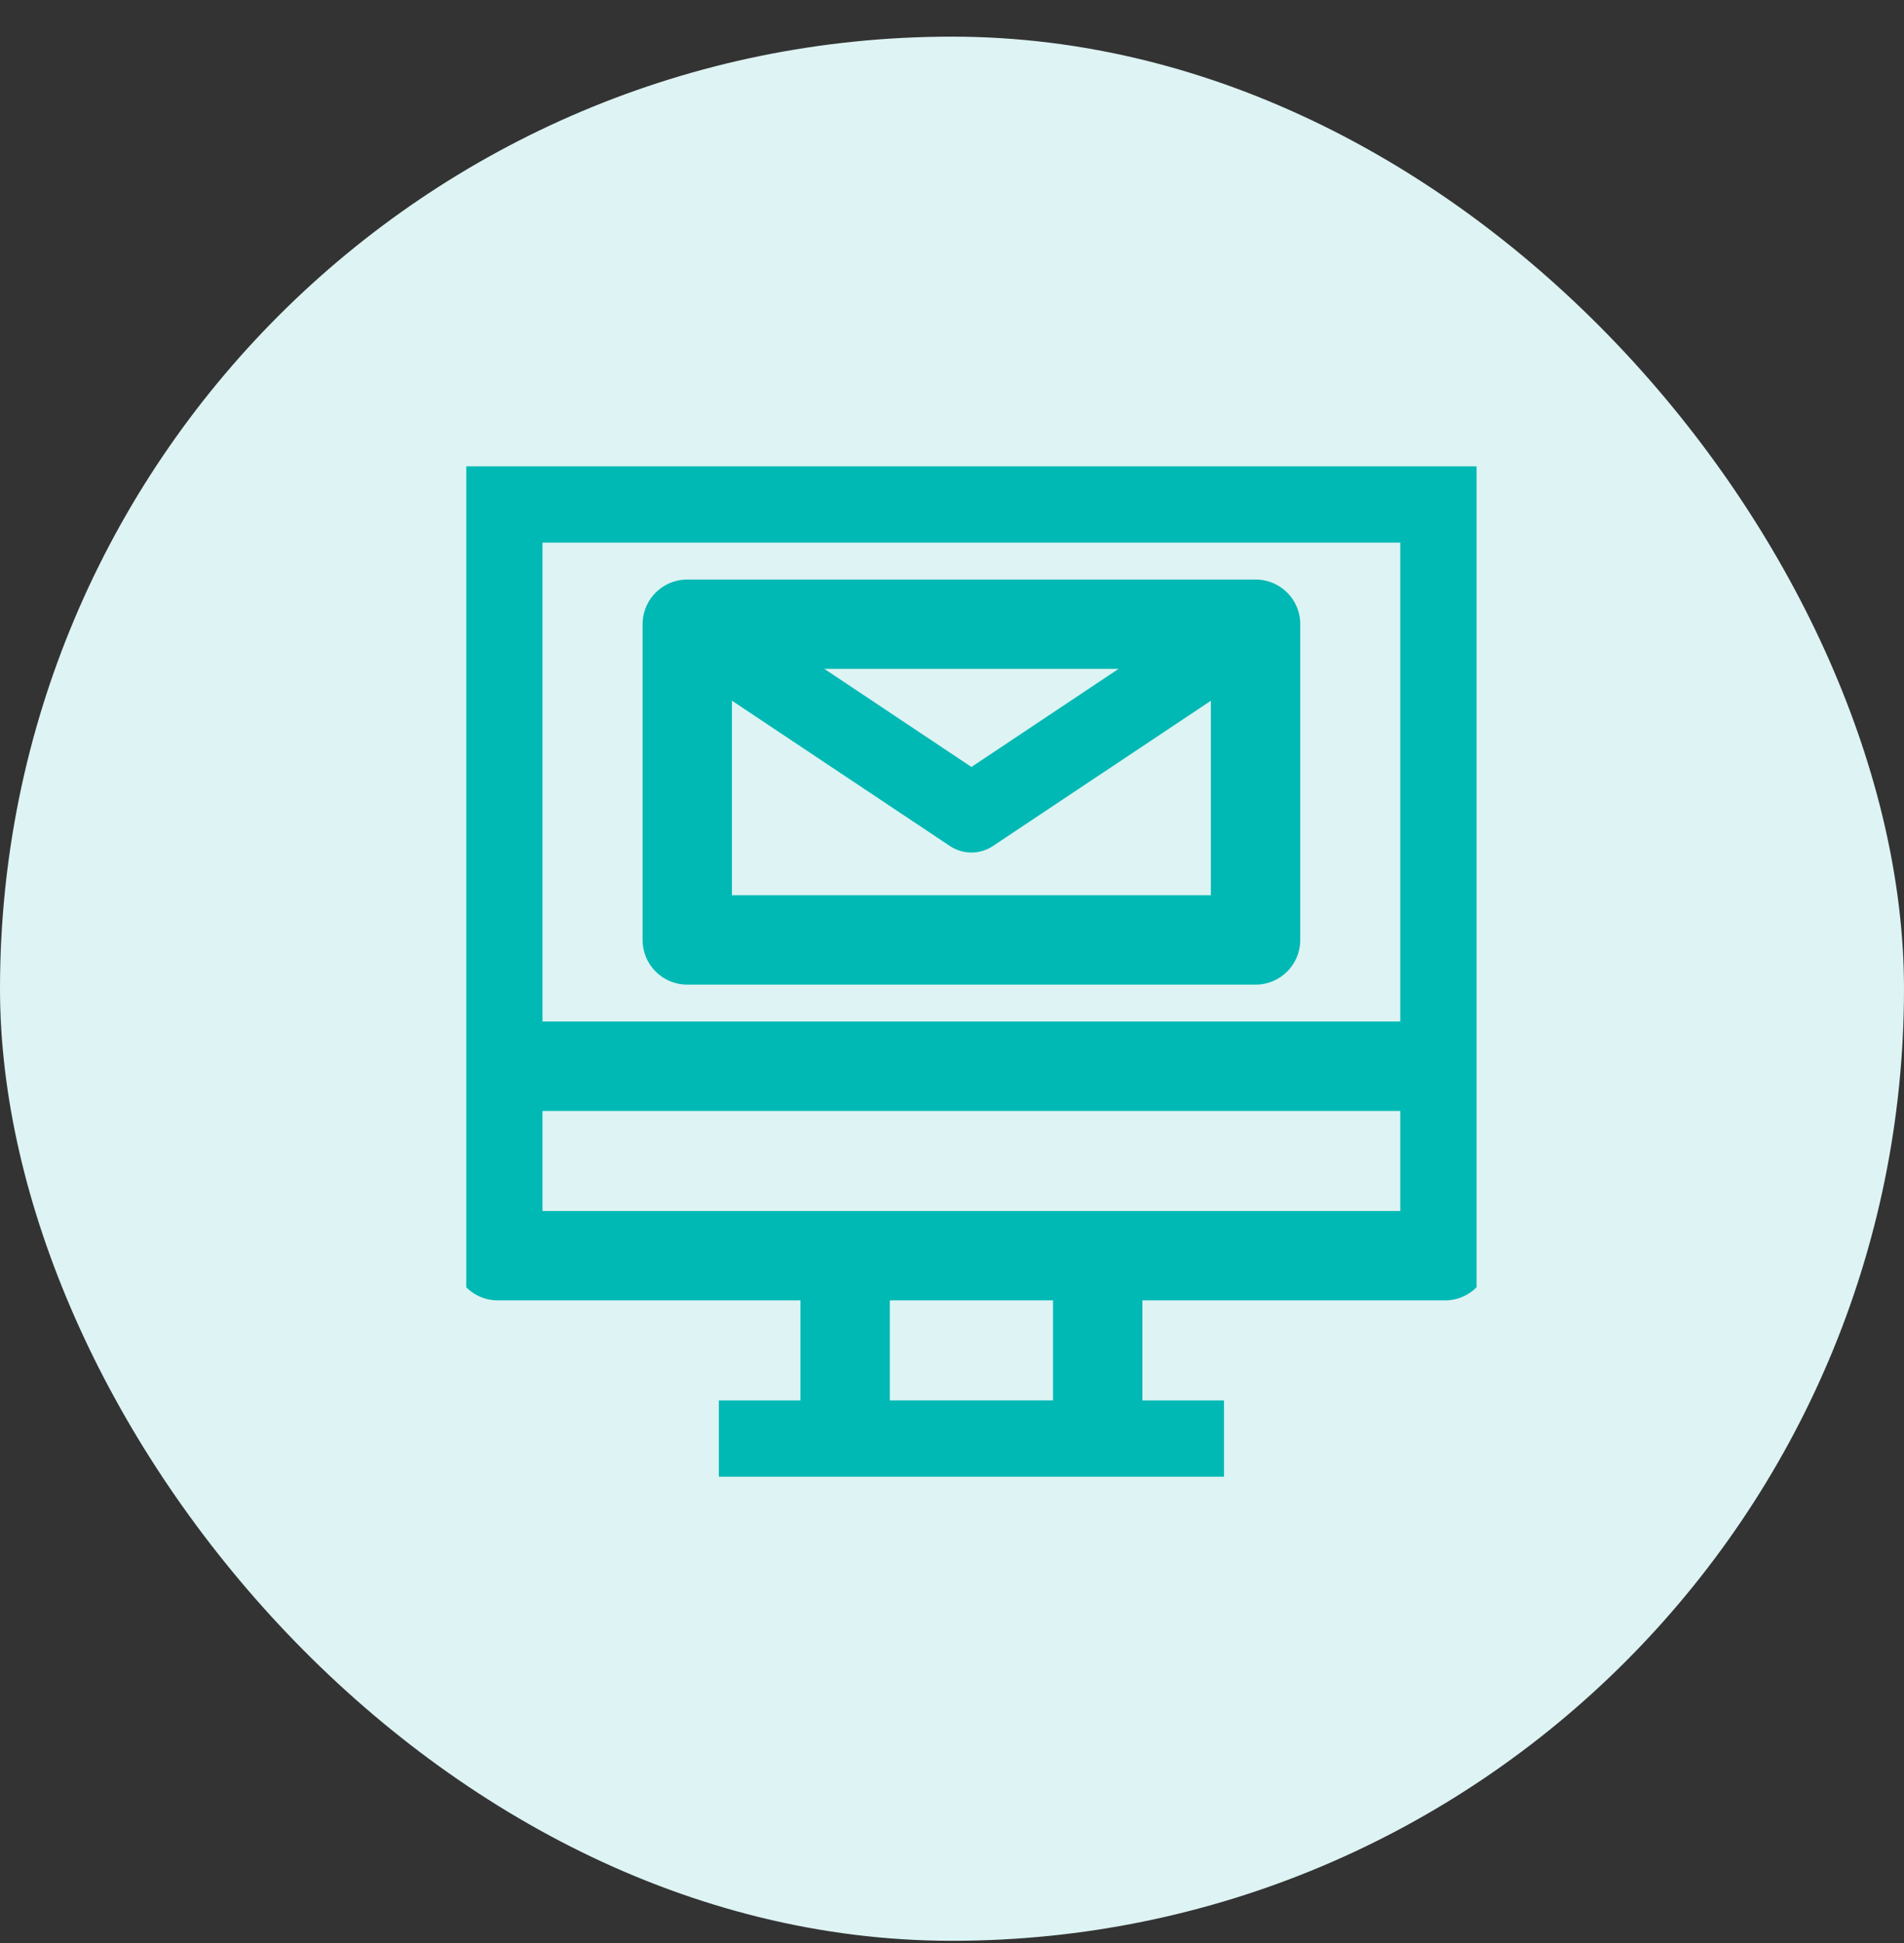
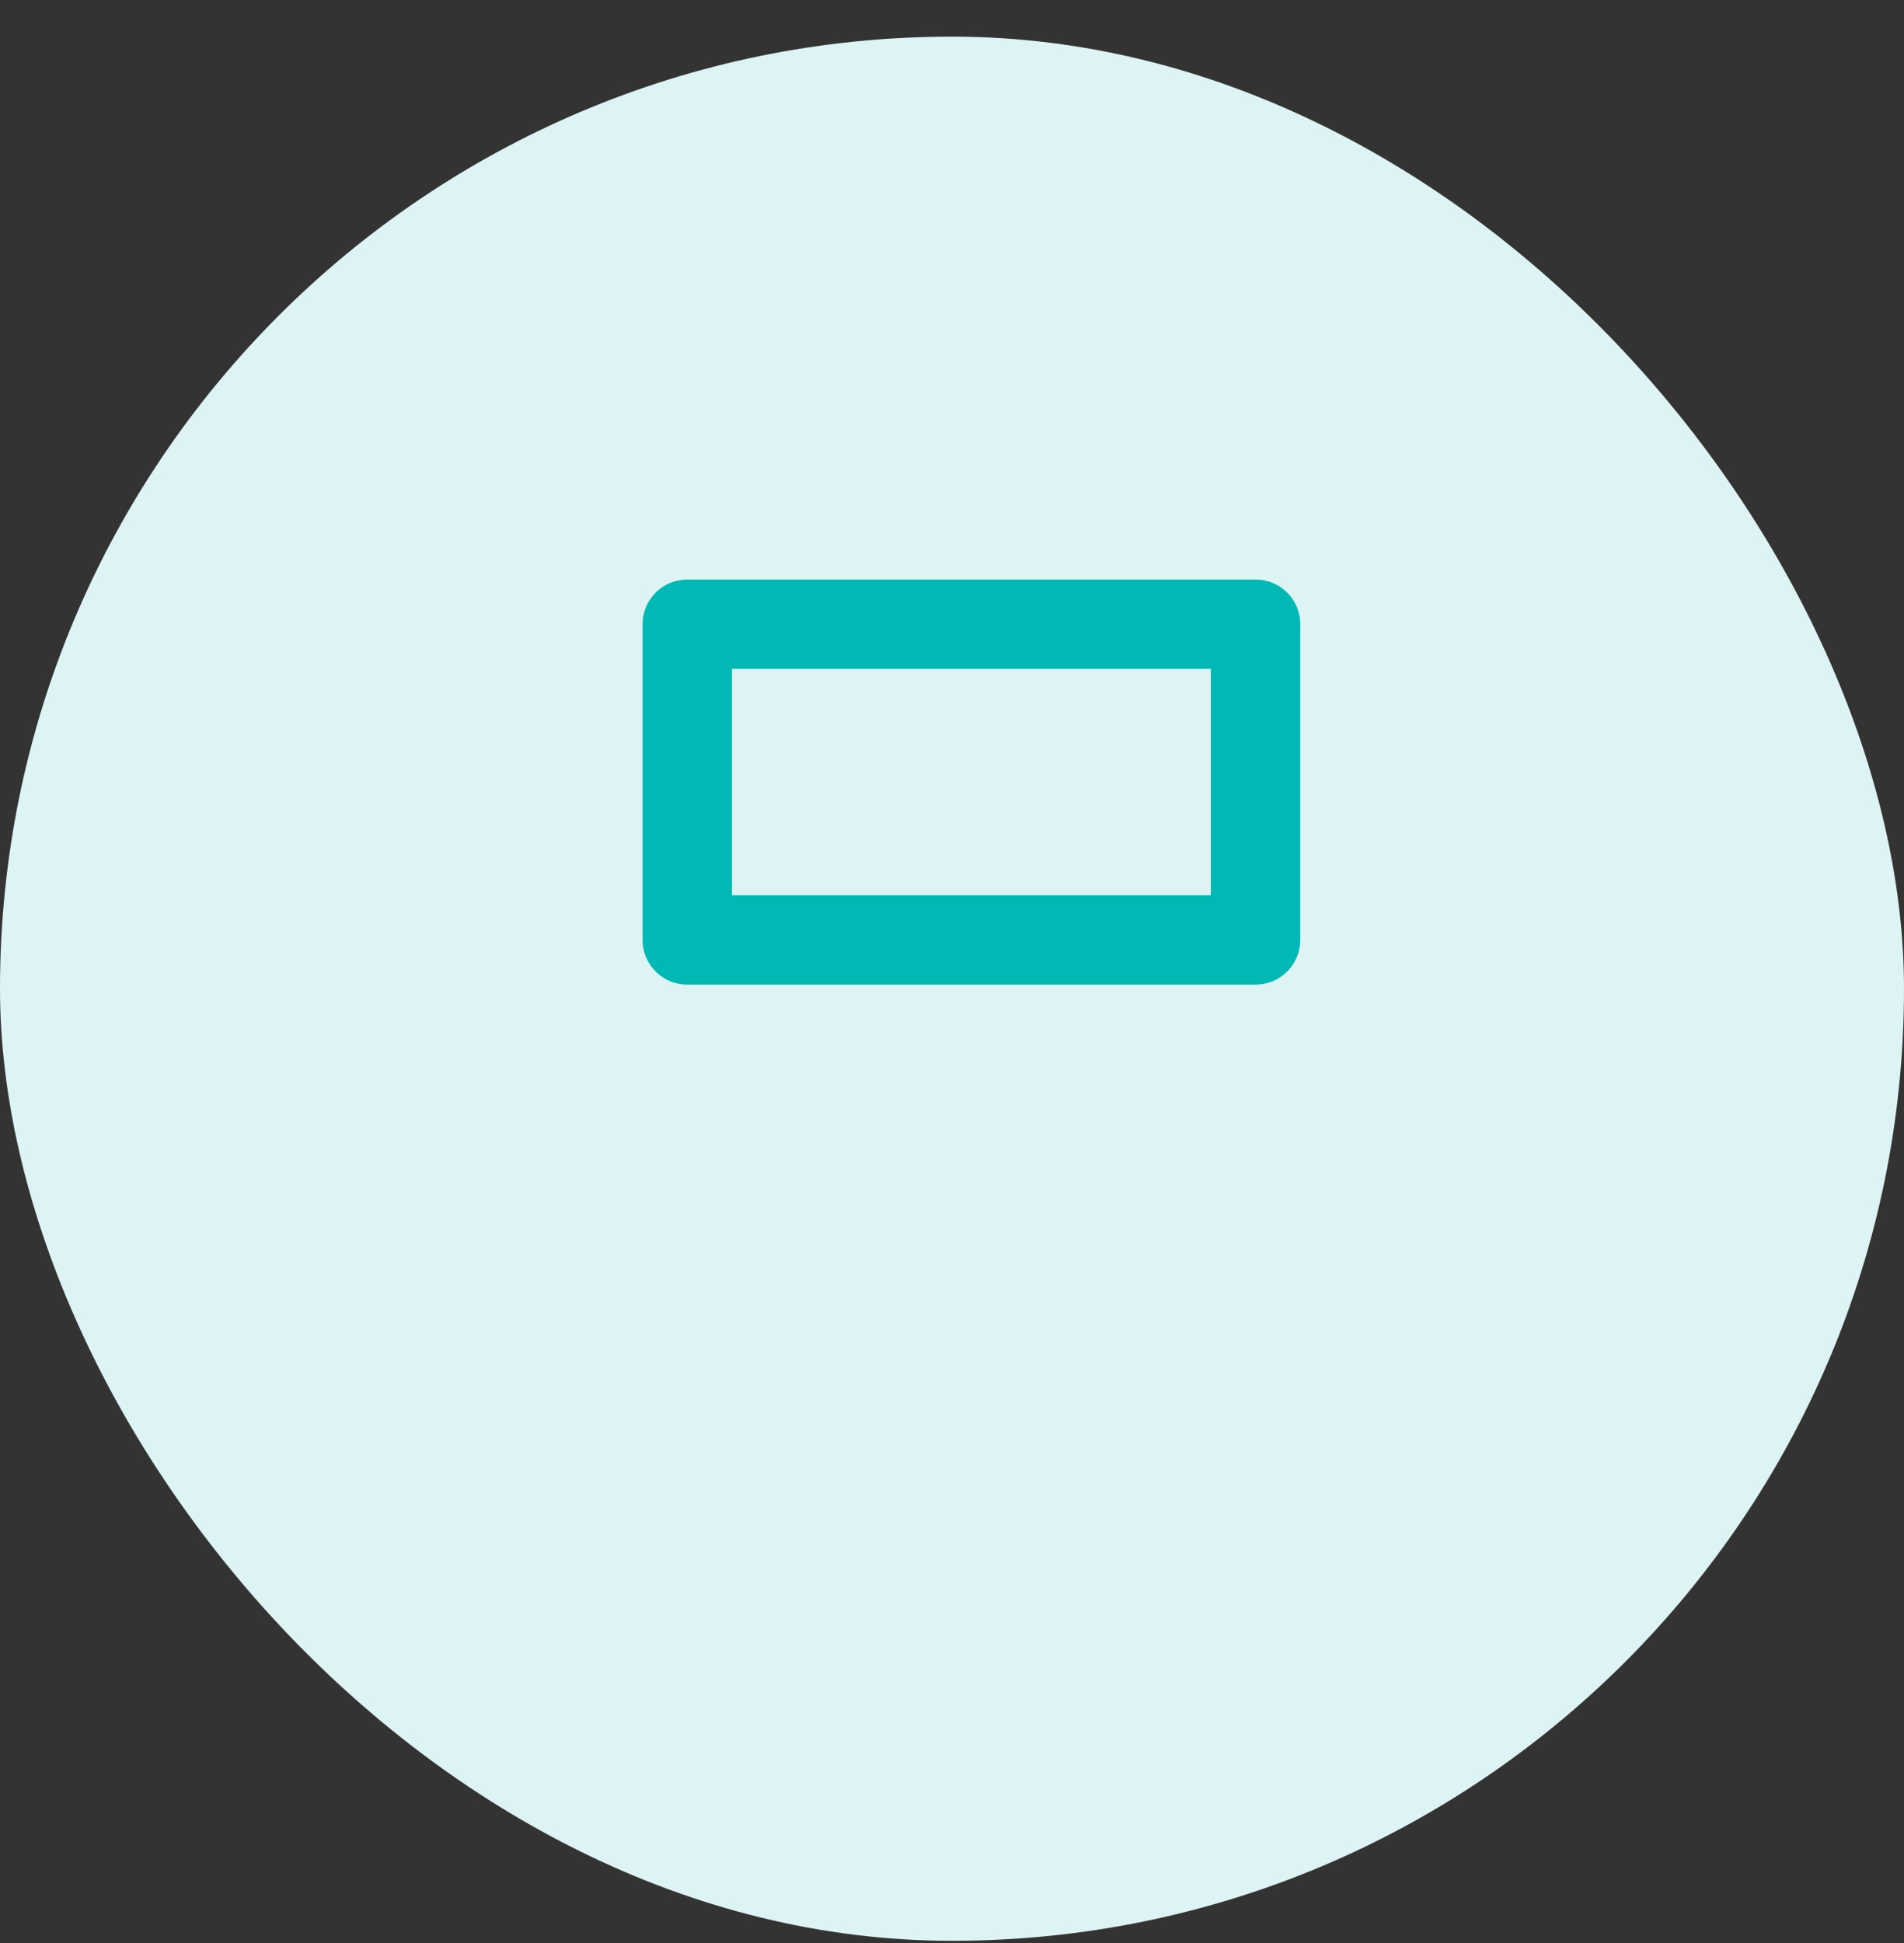
<svg xmlns="http://www.w3.org/2000/svg" width="49" height="50" viewBox="0 0 49 50" fill="none">
  <rect x="0" y="0" width="49" height="50" fill="#333333" stroke="none" />
  <rect y=".943" width="49" height="49" rx="24.5" fill="#DEF3F3" />
  <g clip-path="url(#2541ryggpa)" stroke="#01B9B4" stroke-linejoin="round">
-     <path d="M37.188 12.813H12.811v19.5h24.376v-19.5zM28.25 32.313h-6.5v4.874h6.5v-4.874zM18.5 37.188h13M12.813 27.438h24.374" stroke-width="2.3" />
    <path d="M32.313 16.063H17.687v8.125h14.625v-8.125z" stroke-width="2.3" />
-     <path d="M17.688 16.063 25 20.938l7.313-4.875" stroke-width="2" />
  </g>
  <defs>
    <clipPath id="2541ryggpa">
      <path fill="#fff" transform="translate(12 12)" d="M0 0h26v26H0z" />
    </clipPath>
  </defs>
</svg>